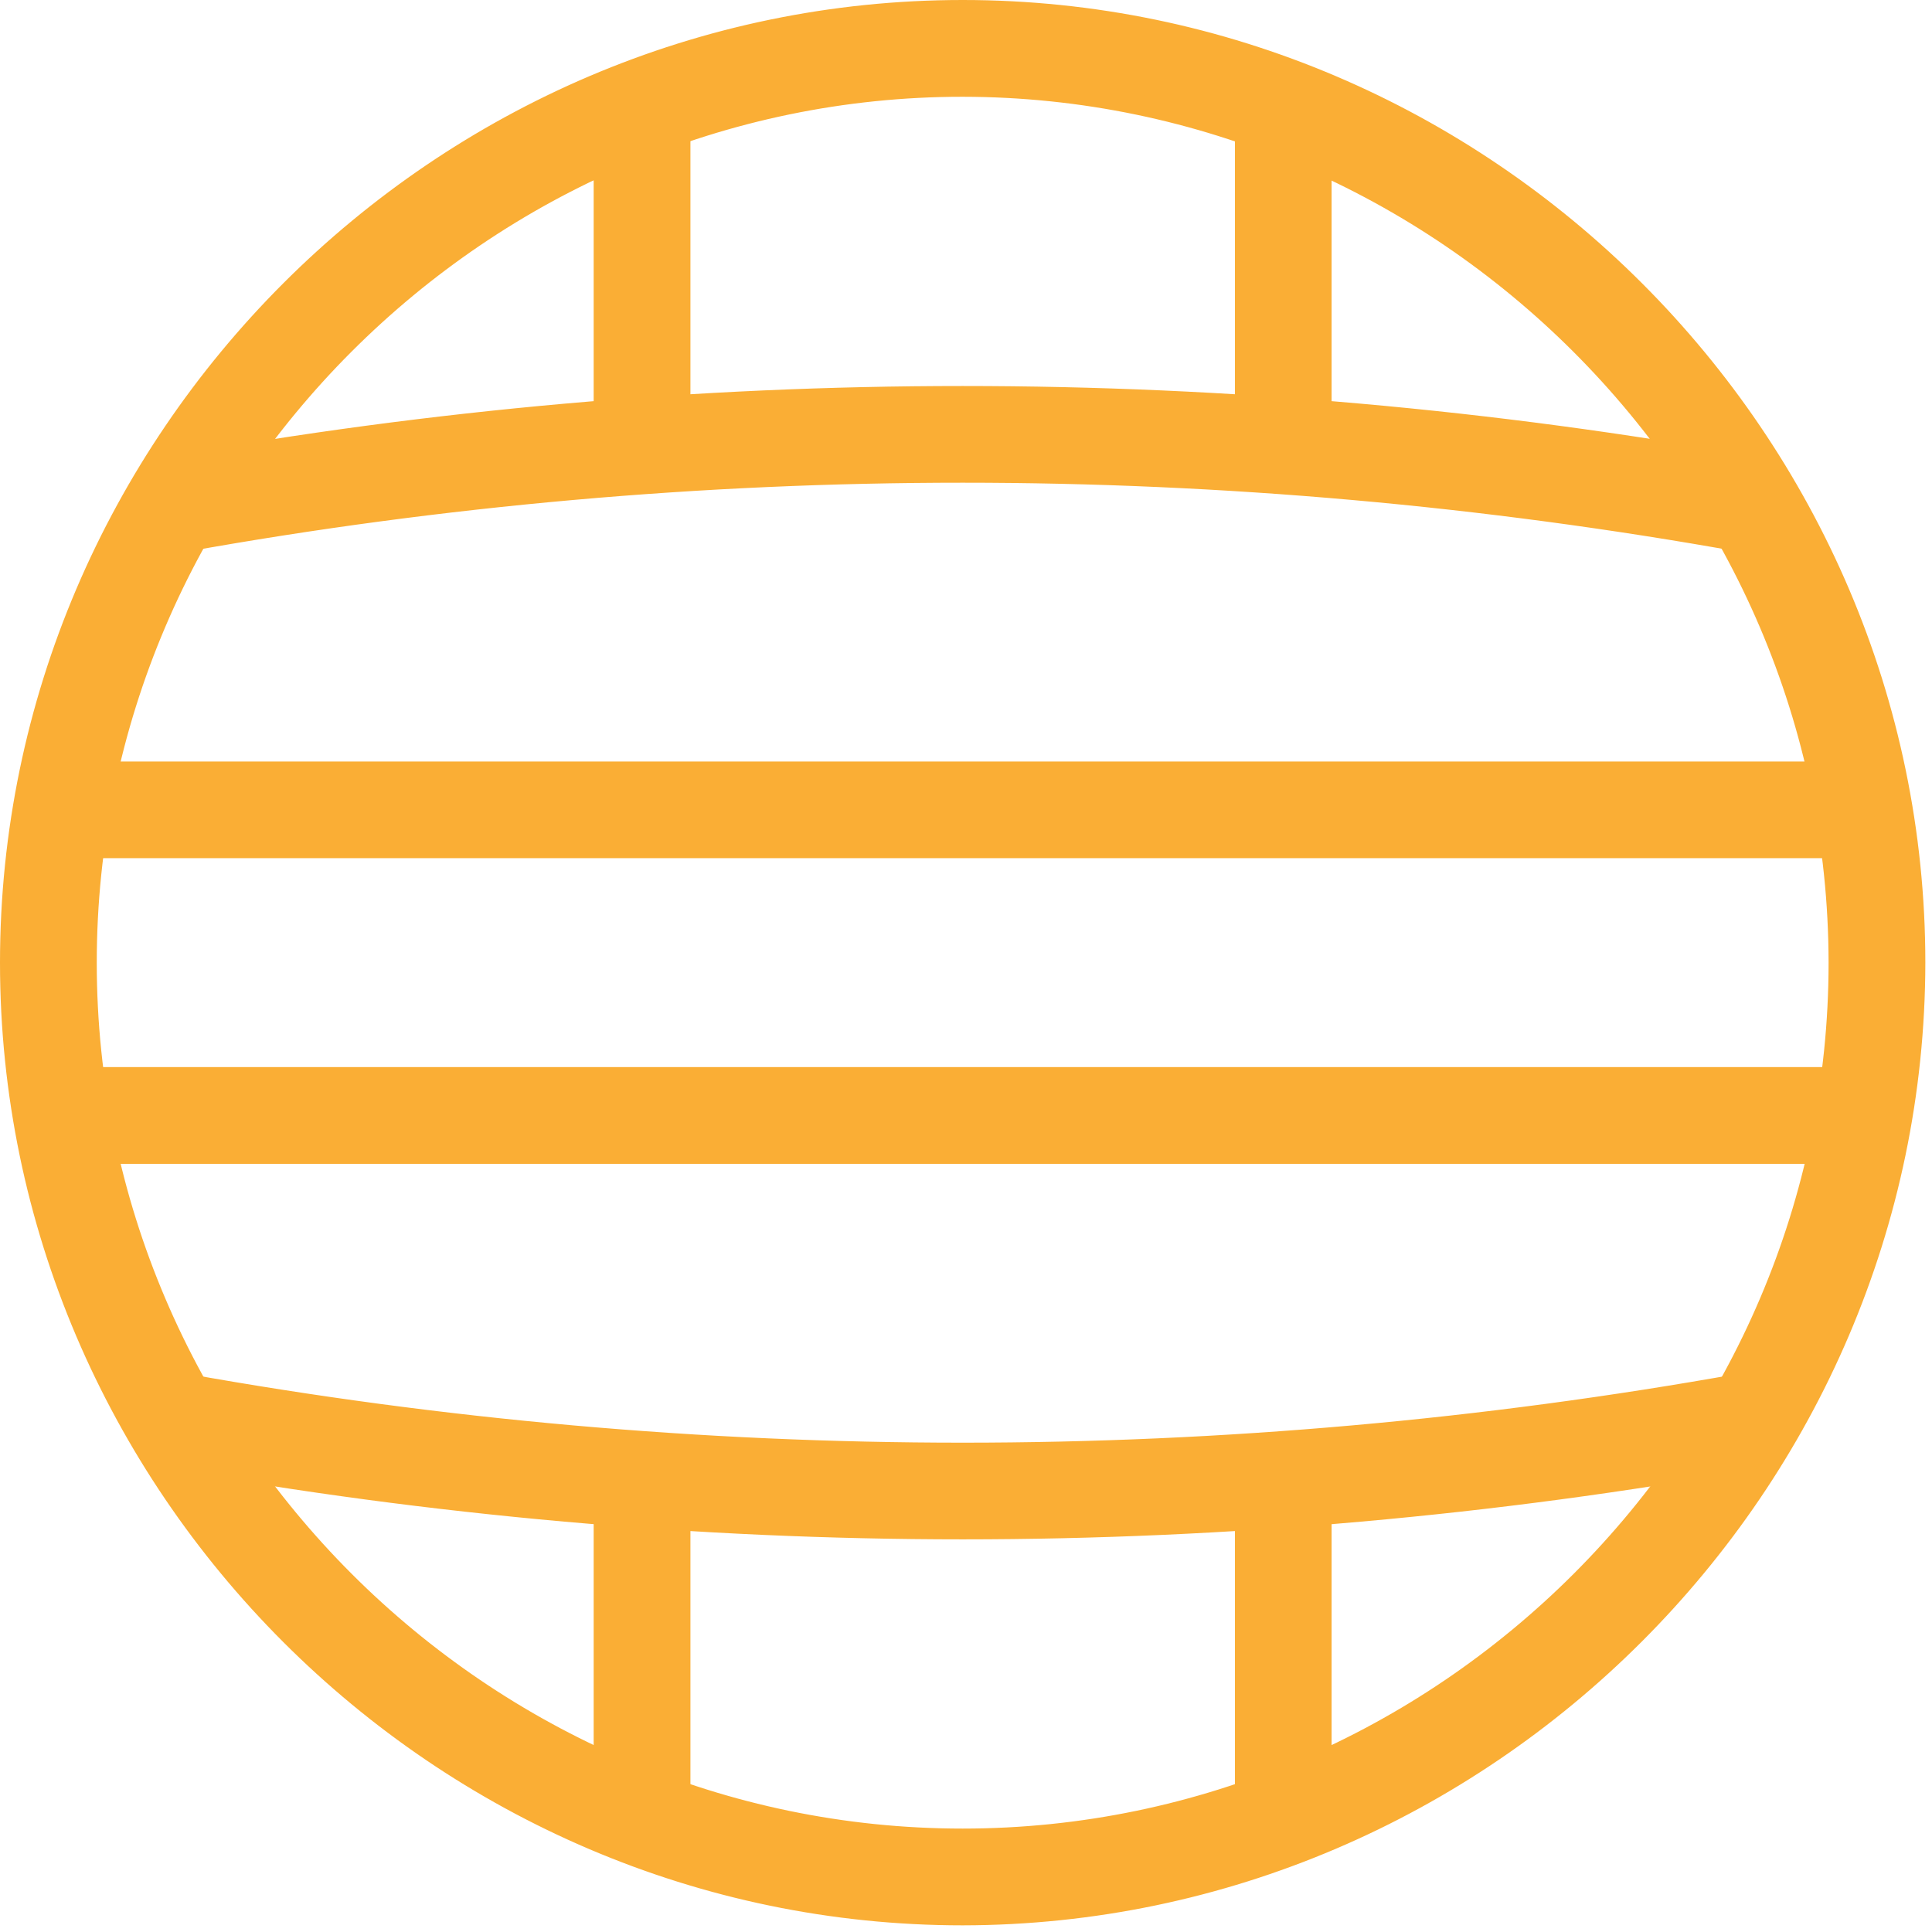
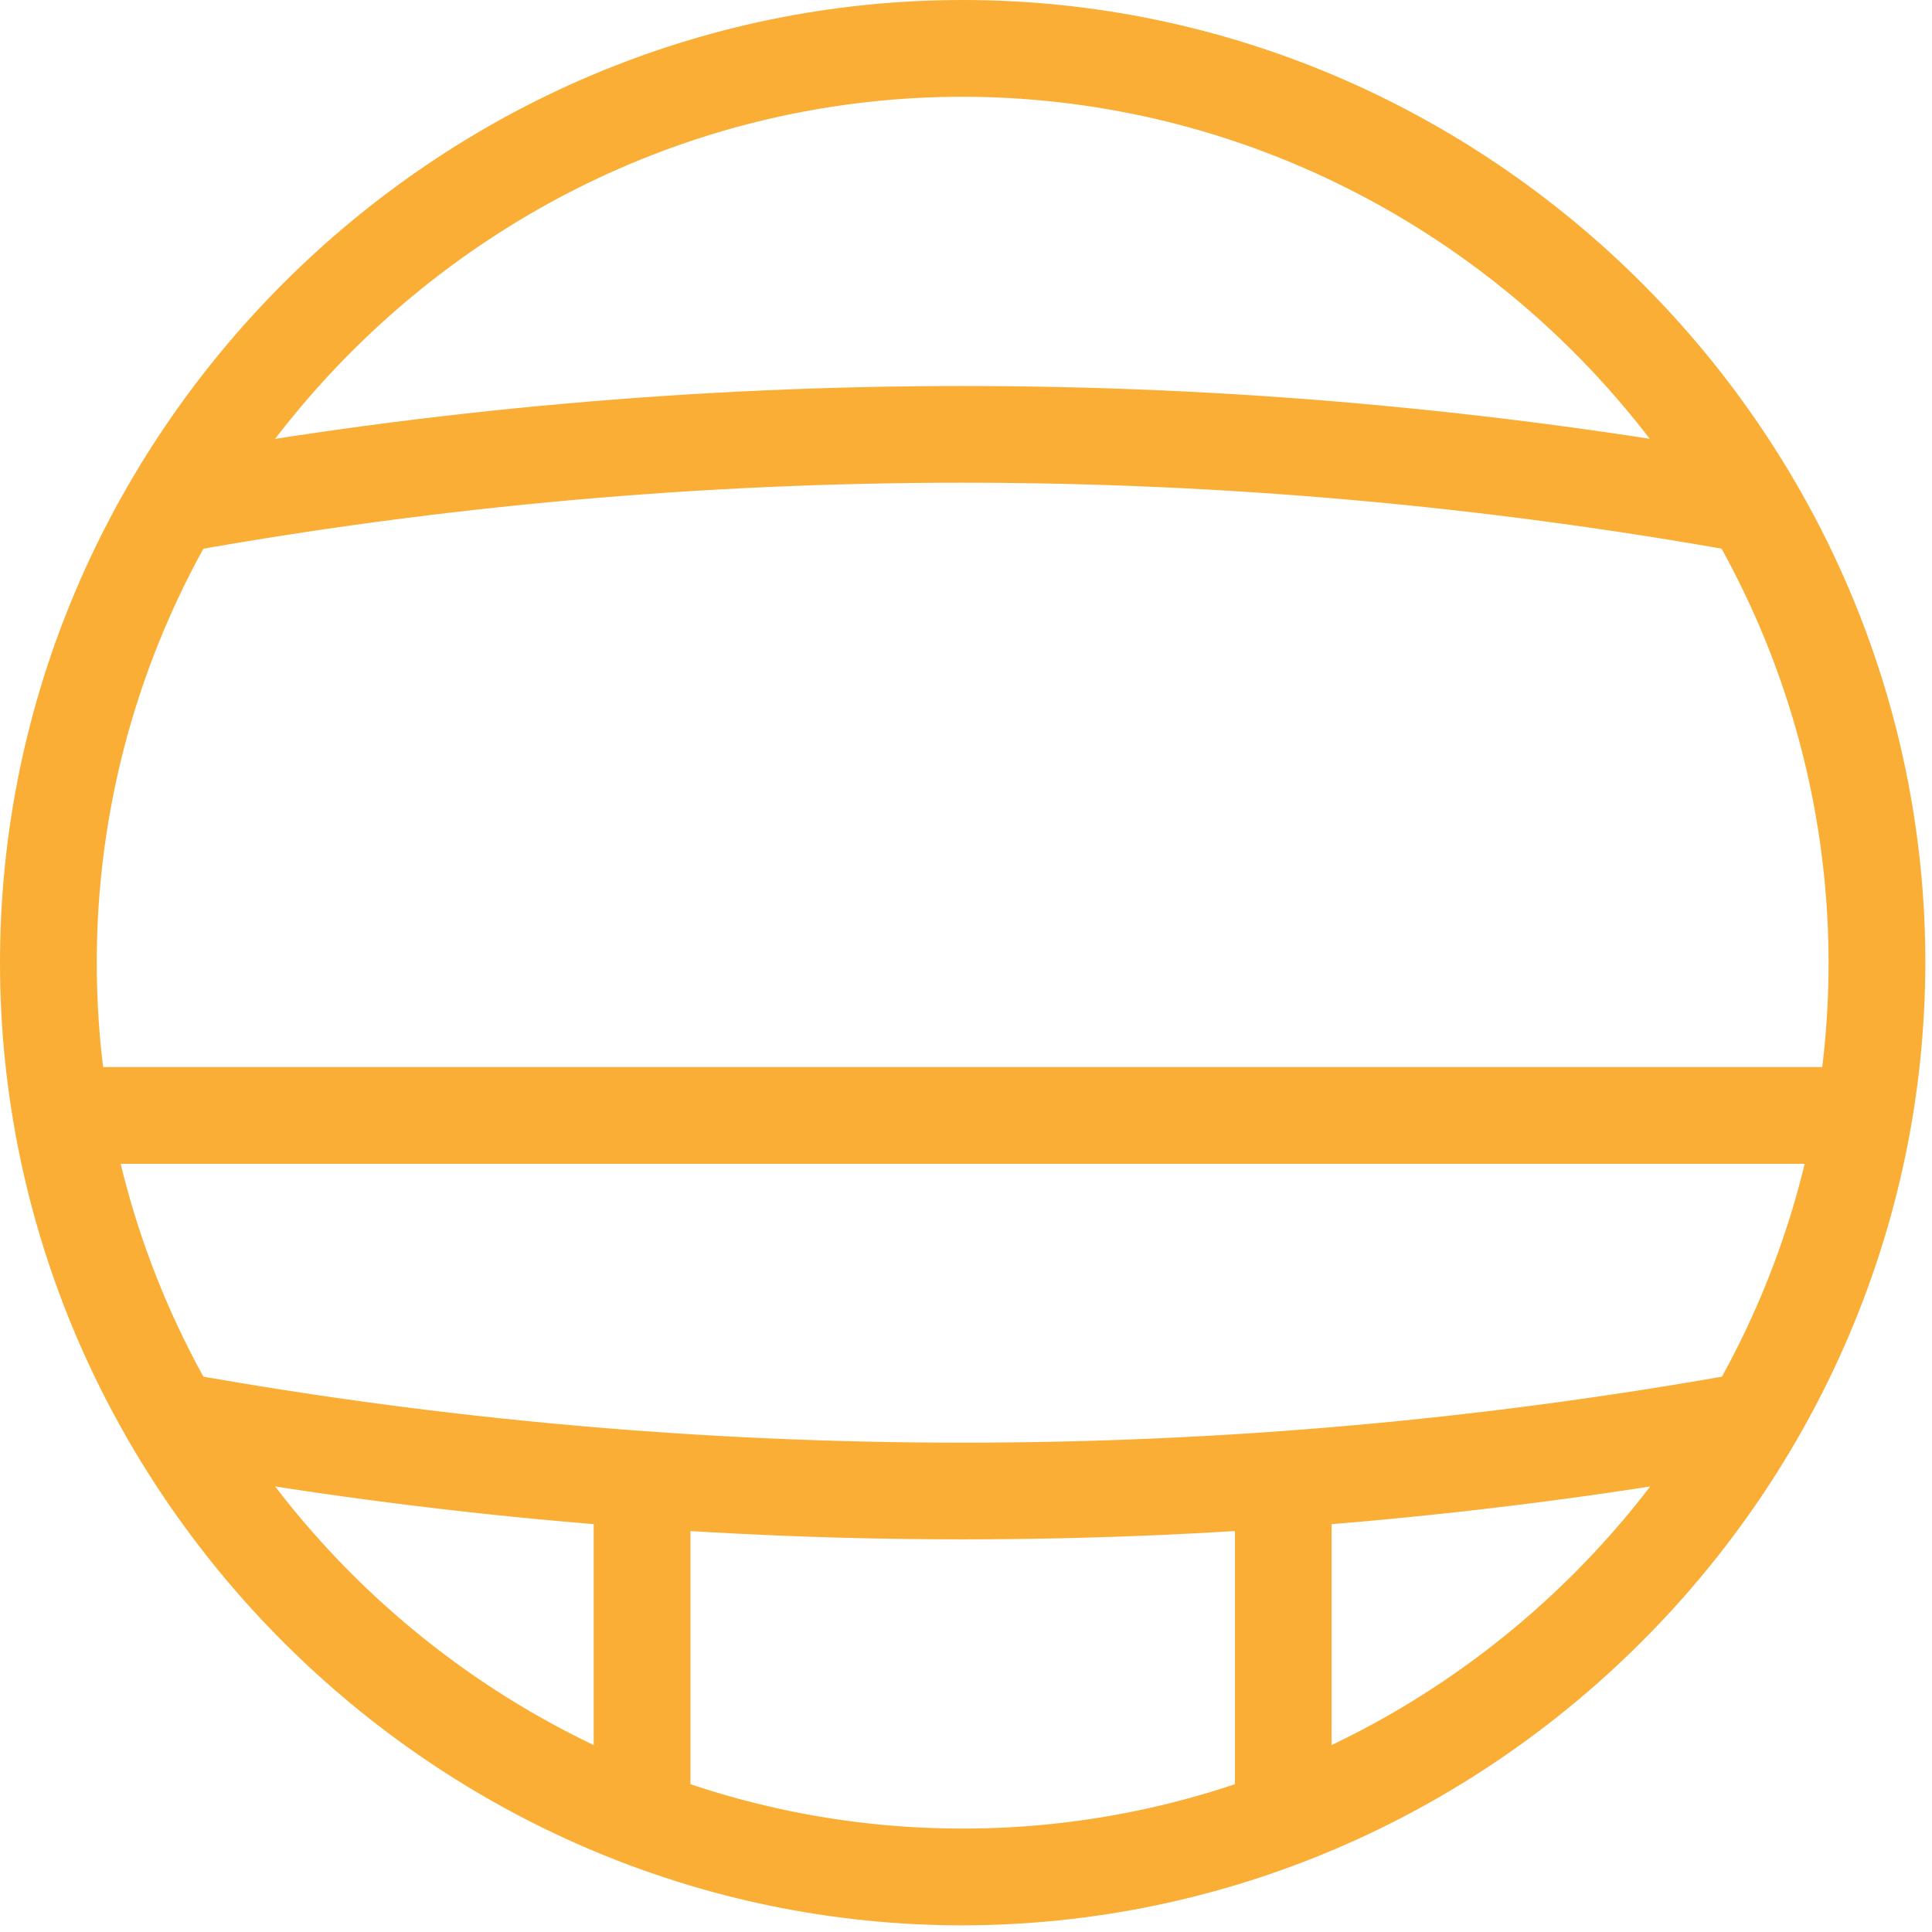
<svg xmlns="http://www.w3.org/2000/svg" width="100%" height="100%" viewBox="0 0 47 47" version="1.1" xml:space="preserve" style="fill-rule:evenodd;clip-rule:evenodd;">
  <g id="Group_1965" transform="matrix(1,0,0,1,0.25,0.25)">
    <g transform="matrix(1,0,0,1,-234.869,-110.578)">
      <g id="Group_1939">
        <g id="Group_1938">
          <g id="Group_1937">
            <path id="Path_418" d="M258.039,156.916C258.039,156.916 258.038,156.916 258.038,156.916C245.328,156.916 234.869,146.457 234.869,133.747C234.869,121.037 245.328,110.578 258.038,110.578C270.748,110.578 281.206,121.036 281.207,133.746C281.191,146.45 270.743,156.898 258.039,156.916ZM258.039,112.432C258.039,112.432 258.038,112.432 258.038,112.432C246.345,112.432 236.723,122.054 236.723,133.747C236.723,145.44 246.345,155.062 258.038,155.062C269.731,155.062 279.353,145.44 279.353,133.747C279.353,133.747 279.353,133.746 279.353,133.746C279.34,122.058 269.727,112.445 258.039,112.432Z" style="fill:rgb(250,174,53);fill-rule:nonzero;stroke:rgb(250,174,53);stroke-width:0.5px;" />
          </g>
        </g>
      </g>
    </g>
    <g id="Group_1952" transform="matrix(1,0,0,1,0.713,9.389)">
      <g transform="matrix(1,0,0,1,-235.204,-110.144)">
        <g id="Group_1942">
          <g id="Group_1941">
            <g id="Group_1940">
-               <path id="Path_419" d="M279.188,121.132L236.132,121.132C235.624,121.132 235.206,120.714 235.206,120.206C235.206,119.698 235.624,119.28 236.132,119.28L279.188,119.28C279.696,119.28 280.114,119.698 280.114,120.206C280.114,120.714 279.696,121.132 279.188,121.132Z" style="fill:rgb(250,174,53);fill-rule:nonzero;stroke:rgb(250,174,53);stroke-width:0.5px;" />
-             </g>
+               </g>
          </g>
        </g>
      </g>
      <g transform="matrix(1,0,0,1,-233.921,-102.259)">
        <g id="Group_1945">
          <g id="Group_1944">
            <g id="Group_1943">
              <path id="Path_420" d="M256.378,129.818C249.916,129.817 243.467,129.243 237.106,128.104C236.652,128.039 236.311,127.645 236.311,127.186C236.311,126.678 236.729,126.259 237.238,126.259C237.303,126.259 237.368,126.266 237.432,126.28C249.962,128.528 262.793,128.528 275.323,126.28C275.387,126.266 275.452,126.259 275.517,126.259C276.026,126.259 276.444,126.678 276.444,127.186C276.444,127.645 276.103,128.039 275.649,128.104C269.289,129.243 262.84,129.817 256.378,129.818Z" style="fill:rgb(250,174,53);fill-rule:nonzero;stroke:rgb(250,174,53);stroke-width:0.5px;" />
            </g>
          </g>
        </g>
      </g>
      <g transform="matrix(1,0,0,1,-235.204,-106.202)">
        <g id="Group_1948">
          <g id="Group_1947">
            <g id="Group_1946">
              <path id="Path_421" d="M279.188,124.626L236.132,124.626C235.623,124.626 235.205,124.208 235.205,123.699C235.205,123.19 235.623,122.772 236.132,122.772L279.188,122.772C279.697,122.772 280.115,123.19 280.115,123.699C280.115,124.208 279.697,124.626 279.188,124.626Z" style="fill:rgb(250,174,53);fill-rule:nonzero;stroke:rgb(250,174,53);stroke-width:0.5px;" />
            </g>
          </g>
        </g>
      </g>
      <g transform="matrix(1,0,0,1,-233.921,-114.988)">
        <g id="Group_1951">
          <g id="Group_1950">
            <g id="Group_1949">
              <path id="Path_422" d="M237.267,118.543C236.76,118.541 236.344,118.123 236.344,117.616C236.344,117.17 236.666,116.784 237.105,116.704C249.851,114.418 262.902,114.418 275.648,116.704C276.102,116.769 276.443,117.163 276.443,117.622C276.443,118.13 276.025,118.549 275.516,118.549C275.451,118.549 275.386,118.542 275.322,118.528C262.792,116.28 249.961,116.28 237.431,118.528C237.377,118.538 237.322,118.543 237.267,118.543Z" style="fill:rgb(250,174,53);fill-rule:nonzero;stroke:rgb(250,174,53);stroke-width:0.5px;" />
            </g>
          </g>
        </g>
      </g>
    </g>
    <g transform="matrix(1,0,0,1,-227.211,-109.595)">
      <g id="Group_1955">
        <g id="Group_1954">
          <g id="Group_1953">
-             <path id="Path_423" d="M242.581,120.275C242.072,120.275 241.653,119.856 241.653,119.347L241.653,112.375C241.653,111.866 242.071,111.448 242.58,111.448C243.089,111.448 243.507,111.866 243.507,112.375L243.507,119.347C243.507,119.347 243.507,119.348 243.507,119.348C243.507,119.856 243.089,120.274 242.581,120.275Z" style="fill:rgb(250,174,53);fill-rule:nonzero;stroke:rgb(250,174,53);stroke-width:0.5px;" />
-           </g>
+             </g>
        </g>
      </g>
    </g>
    <g transform="matrix(1,0,0,1,-218.939,-109.595)">
      <g id="Group_1958">
        <g id="Group_1957">
          <g id="Group_1956">
-             <path id="Path_424" d="M249.907,120.275L249.907,120.275C249.399,120.275 248.981,119.857 248.981,119.349C248.981,119.348 248.981,119.348 248.981,119.347L248.981,112.375C248.981,111.867 249.399,111.449 249.907,111.449C250.415,111.449 250.833,111.867 250.833,112.375L250.833,119.347C250.833,119.348 250.833,119.348 250.833,119.349C250.833,119.857 250.415,120.275 249.907,120.275Z" style="fill:rgb(250,174,53);fill-rule:nonzero;stroke:rgb(250,174,53);stroke-width:0.5px;" />
-           </g>
+             </g>
        </g>
      </g>
    </g>
    <g transform="matrix(1,0,0,1,-218.939,-91.971)">
      <g id="Group_1961">
        <g id="Group_1960">
          <g id="Group_1959">
            <path id="Path_425" d="M249.909,136.813L249.905,136.813C249.398,136.813 248.981,136.396 248.981,135.889C248.981,135.888 248.981,135.888 248.981,135.887L248.981,127.987C248.981,127.479 249.399,127.061 249.907,127.061C250.415,127.061 250.833,127.479 250.833,127.987L250.833,135.887C250.833,135.888 250.833,135.888 250.833,135.889C250.833,136.396 250.416,136.813 249.909,136.813Z" style="fill:rgb(250,174,53);fill-rule:nonzero;stroke:rgb(250,174,53);stroke-width:0.5px;" />
          </g>
        </g>
      </g>
    </g>
    <g transform="matrix(1,0,0,1,-227.211,-91.971)">
      <g id="Group_1964">
        <g id="Group_1963">
          <g id="Group_1962">
            <path id="Path_426" d="M242.582,136.813L242.579,136.813C242.071,136.813 241.653,136.395 241.653,135.887L241.653,127.987C241.653,127.478 242.071,127.06 242.58,127.06C243.089,127.06 243.507,127.478 243.507,127.987L243.507,135.887C243.507,135.887 243.507,135.888 243.507,135.888C243.507,136.395 243.089,136.813 242.582,136.813Z" style="fill:rgb(250,174,53);fill-rule:nonzero;stroke:rgb(250,174,53);stroke-width:0.5px;" />
          </g>
        </g>
      </g>
    </g>
  </g>
</svg>